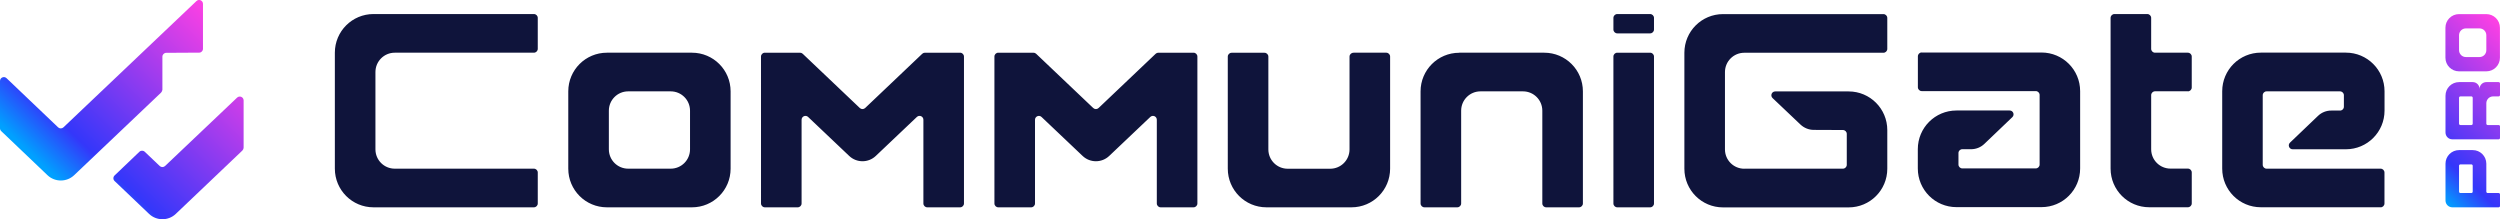
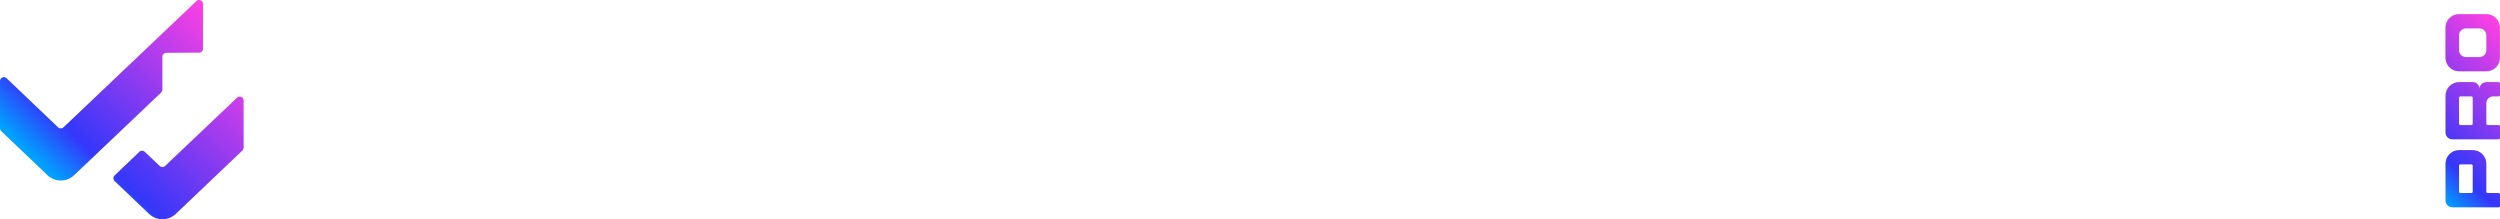
<svg xmlns="http://www.w3.org/2000/svg" xmlns:xlink="http://www.w3.org/1999/xlink" id="Layer_2" data-name="Layer 2" viewBox="0 0 402.27 35.28">
  <defs>
    <style>      .cls-1 {        fill: url(#linear-gradient);      }      .cls-1, .cls-2, .cls-3 {        stroke-width: 0px;      }      .cls-2 {        fill: #0f143b;      }      .cls-3 {        fill: url(#linear-gradient-2);      }    </style>
    <linearGradient id="linear-gradient" x1="388.61" y1="28.01" x2="407.43" y2="8.51" gradientUnits="userSpaceOnUse">
      <stop offset="0" stop-color="#00a1ff" />
      <stop offset=".19" stop-color="#3437fa" />
      <stop offset="1" stop-color="#ff40e3" />
    </linearGradient>
    <linearGradient id="linear-gradient-2" x1="9.34" y1="29.03" x2="35.08" y2="2.37" xlink:href="#linear-gradient" />
  </defs>
  <g id="Layer_2-2" data-name="Layer 2">
    <g>
      <path class="cls-1" d="m394.59,33.36h7.46c.12,0,.22-.1.22-.22v-1.86c0-.12-.1-.22-.22-.22h-1.76c-.12,0-.22-.1-.22-.22v-4.5c0-1.21-.98-2.19-2.19-2.19h-2.19c-1.21,0-2.19.98-2.19,2.19v5.92c0,.61.49,1.1,1.1,1.1Zm3.29-6.69v4.17c0,.12-.1.22-.22.22h-1.76c-.12,0-.22-.1-.22-.22v-4.17c0-.12.1-.22.22-.22h1.76c.12,0,.22.1.22.22Zm-3.29-4.25h7.46c.12,0,.22-.1.22-.22v-1.86c0-.12-.1-.22-.22-.22h-1.76c-.12,0-.22-.1-.22-.22v-3.29c0-.61.49-1.1,1.1-1.1h.88c.12,0,.22-.1.22-.22v-1.86c0-.12-.1-.22-.22-.22h-1.97c-.61,0-1.1.49-1.1,1.1v.05s0-.05,0-.05c0-.61-.49-1.1-1.1-1.1h-2.19c-1.21,0-2.19.98-2.19,2.19v5.92c0,.61.49,1.1,1.1,1.1Zm3.29-6.69v4.17c0,.12-.1.22-.22.22h-1.76c-.12,0-.22-.1-.22-.22v-4.17c0-.12.1-.22.22-.22h1.76c.12,0,.22.1.22.22Zm-4.39-11.27v4.83c0,1.21.98,2.19,2.19,2.19h4.39c1.21,0,2.19-.98,2.19-2.19v-4.83c0-1.21-.98-2.19-2.19-2.19h-4.39c-1.21,0-2.19.98-2.19,2.19Zm5.48.11c.61,0,1.1.49,1.1,1.1v2.41c0,.61-.49,1.1-1.1,1.1h-2.19c-.61,0-1.1-.49-1.1-1.1v-2.41c0-.61.49-1.1,1.1-1.1h2.19Z" />
      <path class="cls-3" d="m25.93,14.89l-14,13.3c-1.2,1.14-3.09,1.14-4.29,0L.19,21.09c-.12-.12-.19-.28-.19-.45v-7.61c0-.55.66-.83,1.05-.45l8.3,7.91c.24.23.62.23.86,0L31.61.17c.4-.38,1.05-.1,1.05.45v7.23c0,.34-.27.62-.61.62l-5.3.03c-.34,0-.62.28-.62.62v5.32c-.02.17-.09.33-.21.45Zm13.27,8.89v-7.62c0-.55-.65-.83-1.05-.45l-11.59,11c-.24.23-.62.23-.86,0l-2.41-2.29c-.24-.23-.62-.23-.86,0l-3.99,3.81c-.26.25-.26.66,0,.9l5.55,5.29c1.2,1.14,3.09,1.14,4.29,0l10.72-10.2c.12-.12.19-.28.19-.45Z" />
-       <path class="cls-2" d="m111.34,8.48h-13.68c-3.44,0-6.22,2.78-6.22,6.22v12.44c0,3.44,2.78,6.22,6.22,6.22h13.68c3.44,0,6.22-2.78,6.22-6.22v-12.44c0-3.44-2.78-6.22-6.22-6.22Zm-.31,15.55c0,1.72-1.39,3.11-3.11,3.11h-6.84c-1.72,0-3.11-1.39-3.11-3.11v-6.22c0-1.72,1.39-3.11,3.11-3.11h6.84c1.72,0,3.11,1.39,3.11,3.11v6.22Zm155.11-14.93v23.64c0,.34-.28.62-.62.62h-5.29c-.34,0-.62-.28-.62-.62V9.1c0-.34.28-.62.62-.62h5.29c.34,0,.62.28.62.62Zm0-6.22v1.87c0,.34-.28.62-.62.62h-5.29c-.34,0-.62-.28-.62-.62v-1.87c0-.34.28-.62.62-.62h5.29c.34,0,.62.28.62.62Zm-48.37,5.6h5.29c.34,0,.62.28.62.62v18.04c0,3.44-2.78,6.22-6.22,6.22h-13.68c-3.44,0-6.22-2.78-6.22-6.22V9.11c0-.34.28-.62.62-.62h5.29c.34,0,.62.28.62.62v14.93c0,1.72,1.39,3.11,3.11,3.11h6.84c1.72,0,3.11-1.39,3.11-3.11v-14.93c0-.34.28-.62.62-.62Zm62.91,18.66h15.86c.34,0,.62-.28.62-.62v-4.98c0-.34-.28-.62-.62-.62l-4.69-.02c-.79,0-1.55-.31-2.13-.85l-4.5-4.27c-.41-.39-.13-1.07.43-1.07h11.81c3.44,0,6.22,2.78,6.22,6.22v6.22c0,3.44-2.78,6.22-6.22,6.22h-20.21c-3.44,0-6.22-2.78-6.22-6.22V8.49c0-3.44,2.78-6.22,6.22-6.22h25.81c.34,0,.62.28.62.62v4.98c0,.34-.28.62-.62.62h-22.39c-1.72,0-3.11,1.39-3.11,3.11v12.44c0,1.72,1.39,3.11,3.11,3.11Zm71.37-12.45h-5.29c-.34,0-.62.28-.62.62v8.71c0,1.72,1.39,3.11,3.11,3.11h2.8c.34,0,.62.28.62.62v4.98c0,.34-.28.62-.62.62h-6.22c-3.44,0-6.22-2.78-6.22-6.22V2.88c0-.34.28-.62.62-.62h5.29c.34,0,.62.28.62.62v4.98c0,.34.28.62.62.62h5.29c.34,0,.62.28.62.62v4.98c0,.34-.28.62-.62.62Zm-117.25-6.21h13.68c3.44,0,6.22,2.78,6.22,6.22v18.04c0,.34-.28.62-.62.62h-5.29c-.34,0-.62-.28-.62-.62v-14.93c0-1.72-1.39-3.11-3.11-3.11h-6.84c-1.72,0-3.11,1.39-3.11,3.11v14.93c0,.34-.28.62-.62.62h-5.29c-.34,0-.62-.28-.62-.62V14.71c0-3.44,2.78-6.22,6.22-6.22Zm-148.89,0h-22.39c-1.72,0-3.11,1.39-3.11,3.11v12.44c0,1.72,1.39,3.11,3.11,3.11h22.39c.34,0,.62.28.62.62v4.98c0,.34-.28.62-.62.62h-25.81c-3.44,0-6.22-2.78-6.22-6.22V8.48c0-3.44,2.78-6.22,6.22-6.22h25.81c.34,0,.62.28.62.62v4.98c0,.34-.28.62-.62.62Zm69.2.62v23.64c0,.34-.28.62-.62.62h-5.29c-.34,0-.62-.28-.62-.62v-13.47c0-.55-.65-.83-1.05-.45l-6.61,6.27c-1.2,1.14-3.08,1.14-4.28,0l-6.61-6.27c-.4-.38-1.05-.09-1.05.45v13.47c0,.34-.28.62-.62.62h-5.29c-.34,0-.62-.28-.62-.62V9.1c0-.34.28-.62.62-.62h5.66c.16,0,.31.06.43.17l9.19,8.73c.24.23.62.23.86,0l9.19-8.73c.12-.11.27-.17.43-.17h5.66c.34,0,.62.28.62.62Zm154.1-.65h19.28c3.44,0,6.22,2.78,6.22,6.22v12.44c0,3.44-2.78,6.22-6.22,6.22h-13.68c-3.44,0-6.22-2.78-6.22-6.22v-3.11c0-3.44,2.78-6.22,6.22-6.22h8.56c.56,0,.84.68.43,1.07l-4.5,4.3c-.58.56-1.36.87-2.17.86h-1.37c-.35-.01-.63.27-.63.61v1.86c0,.34.28.62.62.62h11.82c.34,0,.62-.28.62-.62v-11.2c0-.34-.28-.62-.62-.62h-18.35c-.34,0-.62-.28-.62-.62v-4.98c0-.34.28-.62.62-.62Zm73.86,24.9h-19.28c-3.44,0-6.22-2.78-6.22-6.22v-12.44c0-3.44,2.78-6.22,6.22-6.22h13.68c3.44,0,6.22,2.78,6.22,6.22v3.11c0,3.44-2.78,6.22-6.22,6.22h-8.56c-.56,0-.84-.68-.43-1.07l4.5-4.3c.58-.56,1.36-.87,2.17-.86h1.37c.35.01.63-.27.63-.61v-1.86c0-.34-.28-.62-.62-.62h-11.82c-.34,0-.62.28-.62.62v11.2c0,.34.28.62.62.62h18.35c.34,0,.62.28.62.62v4.98c0,.34-.28.62-.62.62ZM192.67,9.1v23.64c0,.34-.28.62-.62.62h-5.29c-.34,0-.62-.28-.62-.62v-13.47c0-.55-.65-.83-1.05-.45l-6.61,6.27c-1.2,1.14-3.08,1.14-4.28,0l-6.61-6.27c-.4-.38-1.05-.09-1.05.45v13.47c0,.34-.28.62-.62.62h-5.29c-.34,0-.62-.28-.62-.62V9.1c0-.34.28-.62.62-.62h5.66c.16,0,.31.06.43.17l9.19,8.73c.24.23.62.23.86,0l9.19-8.73c.12-.11.27-.17.43-.17h5.66c.34,0,.62.28.62.62Z" />
    </g>
  </g>
</svg>